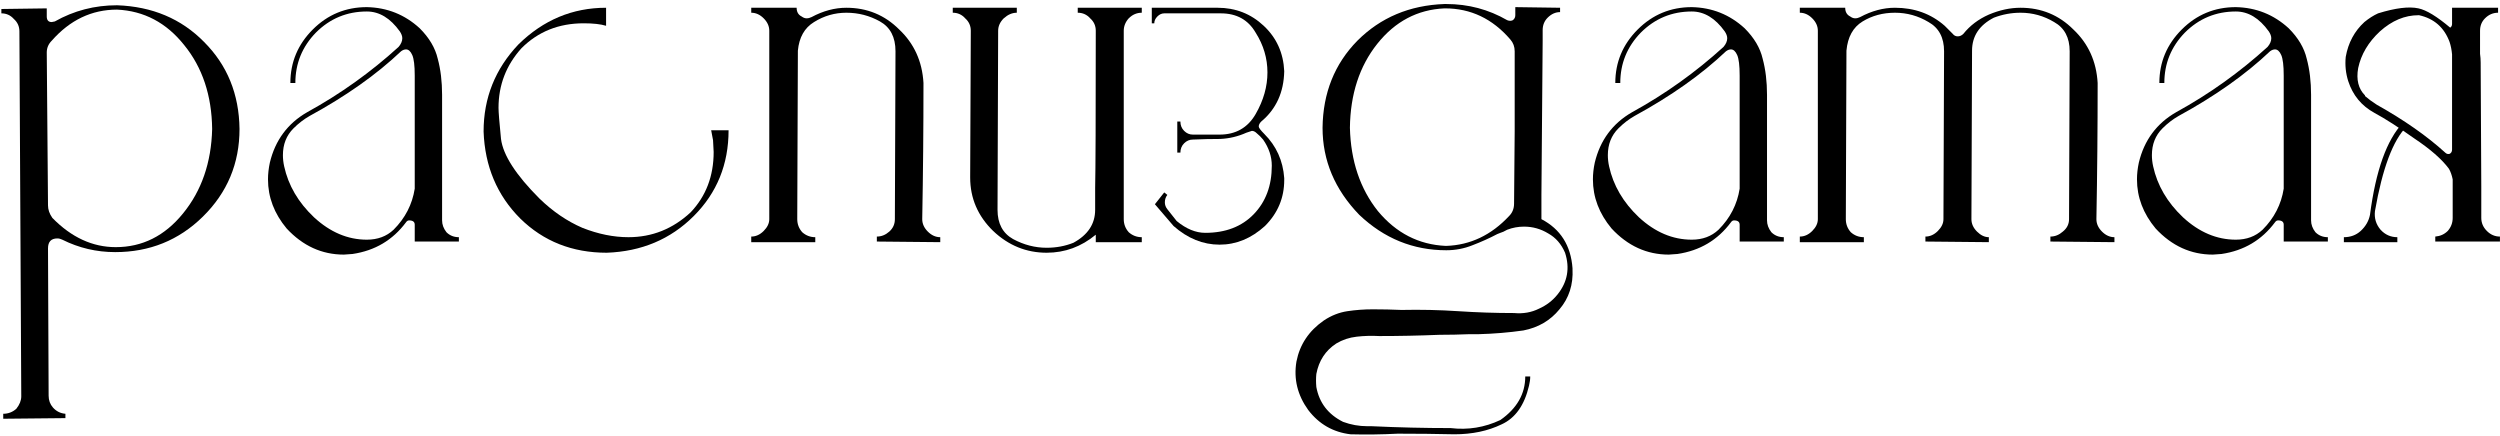
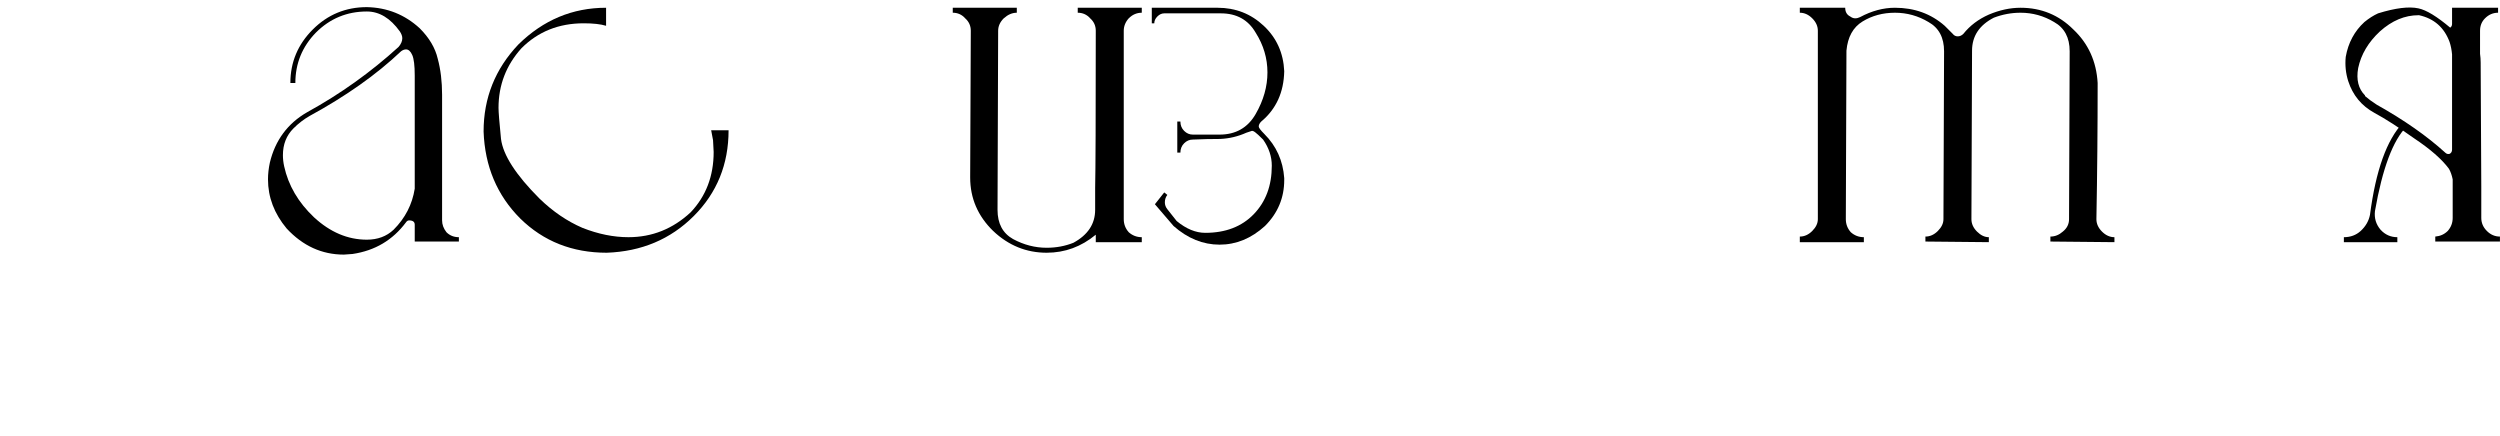
<svg xmlns="http://www.w3.org/2000/svg" width="459" height="80" viewBox="0 0 459 80" fill="none">
-   <path d="M0.594 76.882V75.969C1.508 75.969 2.307 75.665 2.992 75.056C3.6 74.295 3.905 73.534 3.905 72.773L3.562 5.762C3.562 4.848 3.22 4.087 2.535 3.478C1.926 2.794 1.165 2.451 0.252 2.451V1.652L8.585 1.538V3.022C8.585 3.707 8.89 4.049 9.499 4.049L10.069 3.935C13.57 1.956 17.376 0.967 21.485 0.967C27.954 1.195 33.282 3.44 37.468 7.702C41.73 11.964 43.898 17.292 43.975 23.685C43.975 30.001 41.73 35.367 37.239 39.781C32.825 44.119 27.46 46.288 21.143 46.288C17.718 46.288 14.484 45.527 11.439 44.005C11.135 43.853 10.831 43.776 10.526 43.776C9.385 43.776 8.814 44.385 8.814 45.603L8.928 72.659C8.928 73.496 9.194 74.219 9.727 74.828C10.336 75.513 11.097 75.893 12.01 75.969V76.768L0.594 76.882ZM21.257 45.375C26.128 45.375 30.238 43.32 33.586 39.21C37.011 35.024 38.799 29.849 38.952 23.685C38.876 17.52 37.163 12.383 33.815 8.273C30.542 4.163 26.432 1.994 21.485 1.766C16.843 1.766 12.847 3.669 9.499 7.474C8.89 8.083 8.585 8.806 8.585 9.643L8.814 37.726C8.814 38.487 9.08 39.248 9.613 40.009C13.114 43.586 16.995 45.375 21.257 45.375Z" fill="black" />
  <path d="M63.131 46.745C59.097 46.745 55.596 45.146 52.628 41.95C50.345 39.21 49.204 36.204 49.204 32.931C49.204 31.942 49.318 30.915 49.546 29.849C50.535 25.739 52.819 22.657 56.396 20.602C62.484 17.254 68.078 13.258 73.177 8.616C73.634 8.083 73.862 7.55 73.862 7.017C73.862 6.637 73.71 6.218 73.405 5.762C71.655 3.326 69.638 2.109 67.355 2.109C63.702 2.109 60.581 3.402 57.994 5.99C55.482 8.578 54.227 11.66 54.227 15.237H53.313C53.313 11.431 54.683 8.159 57.423 5.419C60.163 2.679 63.473 1.309 67.355 1.309C71.084 1.386 74.319 2.679 77.058 5.191C78.809 6.941 79.912 8.806 80.369 10.785C80.902 12.763 81.168 14.97 81.168 17.406V40.466C81.168 41.227 81.434 41.95 81.967 42.635C82.576 43.244 83.337 43.548 84.25 43.548V44.347H76.145V41.265C76.145 40.732 75.803 40.466 75.118 40.466C74.889 40.466 74.699 40.58 74.547 40.808C72.112 44.081 68.839 46.022 64.729 46.63L63.131 46.745ZM67.355 44.005C69.334 44.005 70.97 43.396 72.264 42.178C74.395 40.047 75.688 37.536 76.145 34.644V13.867C76.145 12.04 75.993 10.785 75.688 10.1C75.384 9.415 75.004 9.072 74.547 9.072C74.242 9.072 73.938 9.186 73.634 9.415C69.143 13.677 63.55 17.634 56.852 21.287C55.787 21.896 54.797 22.657 53.884 23.57C52.59 24.864 51.943 26.5 51.943 28.479C51.943 29.164 52.02 29.849 52.172 30.534C52.933 34.035 54.759 37.155 57.651 39.895C60.62 42.635 63.854 44.005 67.355 44.005Z" fill="black" />
  <path d="M111.392 46.402C105.075 46.402 99.785 44.309 95.523 40.123C91.262 35.861 89.016 30.534 88.788 24.141C88.788 17.977 90.919 12.649 95.181 8.159C99.747 3.669 105.113 1.424 111.277 1.424V4.734C110.288 4.43 108.918 4.278 107.168 4.278C102.601 4.278 98.796 5.8 95.752 8.844C92.936 11.964 91.528 15.617 91.528 19.803C91.528 20.564 91.68 22.467 91.985 25.511C92.365 28.479 94.724 32.132 99.062 36.47C101.498 38.83 104.123 40.618 106.939 41.836C109.831 42.977 112.647 43.548 115.387 43.548C119.725 43.548 123.53 42.026 126.803 38.982C129.619 36.014 131.027 32.323 131.027 27.908L130.913 25.739L130.57 23.913H133.767C133.767 30.154 131.636 35.405 127.374 39.667C123.112 43.929 117.784 46.174 111.392 46.402Z" fill="black" />
-   <path d="M172.632 44.462L160.988 44.347V43.434C161.825 43.434 162.586 43.13 163.271 42.521C163.956 41.912 164.299 41.151 164.299 40.238L164.413 9.415C164.413 6.827 163.462 5.001 161.559 3.935C159.656 2.87 157.601 2.337 155.394 2.337C153.263 2.337 151.285 2.908 149.458 4.049C147.708 5.115 146.718 6.865 146.49 9.301L146.376 40.238C146.376 41.151 146.68 41.95 147.289 42.635C147.974 43.244 148.773 43.548 149.686 43.548V44.462H137.928V43.434C138.765 43.434 139.526 43.092 140.211 42.407C140.896 41.722 141.239 40.999 141.239 40.238V5.647C141.239 4.81 140.896 4.049 140.211 3.364C139.526 2.679 138.765 2.337 137.928 2.337V1.424H146.262C146.262 2.185 146.566 2.717 147.175 3.022C147.479 3.25 147.784 3.364 148.088 3.364C148.393 3.364 148.697 3.288 149.001 3.136C151.132 1.994 153.263 1.424 155.394 1.424C159.2 1.424 162.434 2.755 165.098 5.419C167.838 8.007 169.322 11.279 169.55 15.237C169.55 23.608 169.474 31.942 169.322 40.238C169.322 41.075 169.664 41.836 170.349 42.521C171.034 43.206 171.795 43.548 172.632 43.548V44.462Z" fill="black" />
  <path d="M192.165 46.402C188.436 46.402 185.163 45.07 182.347 42.407C179.532 39.667 178.124 36.394 178.124 32.589L178.238 5.647C178.238 4.734 177.895 3.973 177.21 3.364C176.601 2.679 175.84 2.337 174.927 2.337V1.424H186.685V2.337C185.848 2.337 185.049 2.679 184.288 3.364C183.603 4.049 183.261 4.81 183.261 5.647L183.147 38.525C183.147 41.037 184.098 42.825 186 43.891C187.979 44.956 190.034 45.489 192.165 45.489C193.915 45.489 195.552 45.184 197.074 44.576C199.738 43.13 201.069 41.113 201.069 38.525V34.53C201.146 31.181 201.184 21.554 201.184 5.647C201.184 4.734 200.841 3.973 200.156 3.364C199.547 2.679 198.786 2.337 197.873 2.337V1.424H209.631V2.337C208.718 2.337 207.919 2.679 207.234 3.364C206.625 4.049 206.321 4.81 206.321 5.647V40.238C206.321 41.151 206.625 41.95 207.234 42.635C207.919 43.244 208.718 43.548 209.631 43.548V44.462H201.184V43.092C198.52 45.299 195.514 46.402 192.165 46.402Z" fill="black" />
-   <path d="M223.913 44.918C220.869 44.918 218.053 43.776 215.465 41.493L212.04 37.498L213.753 35.329L214.323 35.785C214.019 36.166 213.867 36.623 213.867 37.155C213.867 37.612 214.019 38.031 214.323 38.411L216.036 40.58C217.786 42.026 219.537 42.749 221.287 42.749C225.016 42.749 227.984 41.608 230.191 39.324C232.399 37.041 233.502 34.073 233.502 30.42C233.502 28.746 232.969 27.147 231.904 25.625C231.523 25.169 231.143 24.788 230.762 24.484C230.458 24.179 230.153 24.027 229.849 24.027L228.822 24.369C227.299 25.055 225.701 25.435 224.027 25.511C222.353 25.511 220.678 25.549 219.004 25.625C218.395 25.625 217.862 25.854 217.406 26.31C216.949 26.767 216.721 27.338 216.721 28.023H216.15V22.315H216.721C216.721 23 216.949 23.57 217.406 24.027C217.862 24.484 218.395 24.712 219.004 24.712H223.913C226.881 24.712 229.088 23.456 230.534 20.945C231.98 18.433 232.703 15.884 232.703 13.296C232.703 10.709 231.98 8.273 230.534 5.99C229.164 3.631 227.033 2.451 224.141 2.451H213.753C213.296 2.451 212.877 2.641 212.497 3.022C212.116 3.402 211.926 3.821 211.926 4.278H211.469V1.424H223.57C226.843 1.424 229.659 2.527 232.018 4.734C234.377 6.941 235.633 9.719 235.785 13.068C235.709 16.949 234.301 20.032 231.561 22.315C231.257 22.619 231.105 22.924 231.105 23.228C231.105 23.456 231.447 23.913 232.132 24.598C234.339 26.805 235.557 29.507 235.785 32.703V33.046C235.785 36.318 234.606 39.134 232.246 41.493C229.735 43.776 226.957 44.918 223.913 44.918Z" fill="black" />
-   <path d="M265.196 1.538C260.249 1.766 256.14 3.935 252.867 8.045C249.595 12.155 247.92 17.292 247.844 23.456C247.996 29.545 249.709 34.644 252.981 38.754C256.33 42.787 260.478 44.918 265.425 45.146H265.539C269.953 44.994 273.796 43.168 277.069 39.667C277.678 39.058 277.982 38.297 277.982 37.384L278.096 24.141V9.415C278.096 8.578 277.83 7.855 277.297 7.246C274.025 3.44 270.029 1.538 265.31 1.538H265.196ZM283.005 40.238C286.506 42.064 288.409 45.07 288.713 49.256V49.37C288.865 52.262 288.066 54.736 286.316 56.791C284.641 58.845 282.434 60.139 279.694 60.672C277.031 61.053 274.291 61.281 271.475 61.357H269.763C267.936 61.433 266.11 61.471 264.283 61.471C260.554 61.623 256.863 61.699 253.21 61.699C251.84 61.623 250.47 61.661 249.1 61.814C247.73 61.966 246.474 62.384 245.333 63.069C243.354 64.363 242.136 66.228 241.68 68.663C241.604 69.424 241.604 70.223 241.68 71.06C242.212 73.953 243.849 76.083 246.588 77.453C248.034 77.986 249.519 78.252 251.041 78.252H251.84C256.711 78.481 261.543 78.595 266.338 78.595C269.534 78.975 272.579 78.481 275.471 77.111C278.515 74.98 280.037 72.316 280.037 69.12H280.95C280.95 69.653 280.874 70.223 280.722 70.832C279.885 74.409 278.21 76.768 275.699 77.91C273.187 79.128 270.295 79.737 267.023 79.737C263.674 79.66 260.211 79.622 256.634 79.622C253.666 79.775 250.774 79.813 247.958 79.737C244.762 79.356 242.174 77.872 240.196 75.284C238.217 72.544 237.494 69.576 238.027 66.38C238.635 63.26 240.31 60.748 243.05 58.846C244.419 57.932 245.865 57.361 247.388 57.133C248.91 56.905 250.47 56.791 252.068 56.791C253.818 56.791 255.569 56.829 257.319 56.905C260.82 56.829 264.283 56.905 267.708 57.133C271.133 57.361 274.557 57.475 277.982 57.475C279.656 57.628 281.179 57.361 282.548 56.676C283.918 56.068 285.06 55.192 285.973 54.051C287.8 51.768 288.256 49.218 287.343 46.402C286.658 44.804 285.631 43.624 284.261 42.863C282.891 42.026 281.407 41.608 279.809 41.608C278.743 41.608 277.716 41.798 276.726 42.178C276.194 42.483 275.775 42.673 275.471 42.749C275.318 42.825 275.128 42.901 274.9 42.977C273.454 43.739 271.932 44.423 270.333 45.032C268.811 45.641 267.213 45.946 265.539 45.946C259.45 45.946 254.123 43.776 249.557 39.438C245.066 34.796 242.821 29.469 242.821 23.456C242.897 17.063 245.028 11.736 249.214 7.474C253.476 3.212 258.803 0.967 265.196 0.739H265.539C269.572 0.739 273.302 1.728 276.726 3.707C277.107 3.859 277.449 3.859 277.754 3.707C278.058 3.478 278.21 3.174 278.21 2.794V1.309L286.43 1.424V2.223C285.593 2.223 284.832 2.565 284.147 3.25C283.538 3.859 283.233 4.62 283.233 5.533V7.474L283.005 35.785V40.238Z" fill="black" />
-   <path d="M306.387 46.745C302.353 46.745 298.853 45.146 295.884 41.95C293.601 39.21 292.46 36.204 292.46 32.931C292.46 31.942 292.574 30.915 292.802 29.849C293.792 25.739 296.075 22.657 299.652 20.602C305.74 17.254 311.334 13.258 316.433 8.616C316.89 8.083 317.118 7.55 317.118 7.017C317.118 6.637 316.966 6.218 316.661 5.762C314.911 3.326 312.894 2.109 310.611 2.109C306.958 2.109 303.838 3.402 301.25 5.99C298.738 8.578 297.483 11.66 297.483 15.237H296.569C296.569 11.431 297.939 8.159 300.679 5.419C303.419 2.679 306.73 1.309 310.611 1.309C314.34 1.386 317.575 2.679 320.314 5.191C322.065 6.941 323.168 8.806 323.625 10.785C324.158 12.763 324.424 14.97 324.424 17.406V40.466C324.424 41.227 324.691 41.95 325.223 42.635C325.832 43.244 326.593 43.548 327.506 43.548V44.347H319.401V41.265C319.401 40.732 319.059 40.466 318.374 40.466C318.145 40.466 317.955 40.58 317.803 40.808C315.368 44.081 312.095 46.022 307.985 46.63L306.387 46.745ZM310.611 44.005C312.59 44.005 314.226 43.396 315.52 42.178C317.651 40.047 318.945 37.536 319.401 34.644V13.867C319.401 12.04 319.249 10.785 318.945 10.1C318.64 9.415 318.26 9.072 317.803 9.072C317.499 9.072 317.194 9.186 316.89 9.415C312.399 13.677 306.806 17.634 300.108 21.287C299.043 21.896 298.053 22.657 297.14 23.57C295.846 24.864 295.2 26.5 295.2 28.479C295.2 29.164 295.276 29.849 295.428 30.534C296.189 34.035 298.015 37.155 300.907 39.895C303.876 42.635 307.11 44.005 310.611 44.005Z" fill="black" />
+   <path d="M223.913 44.918C220.869 44.918 218.053 43.776 215.465 41.493L212.04 37.498L213.753 35.329L214.323 35.785C214.019 36.166 213.867 36.623 213.867 37.155C213.867 37.612 214.019 38.031 214.323 38.411L216.036 40.58C217.786 42.026 219.537 42.749 221.287 42.749C225.016 42.749 227.984 41.608 230.191 39.324C232.399 37.041 233.502 34.073 233.502 30.42C233.502 28.746 232.969 27.147 231.904 25.625C230.458 24.179 230.153 24.027 229.849 24.027L228.822 24.369C227.299 25.055 225.701 25.435 224.027 25.511C222.353 25.511 220.678 25.549 219.004 25.625C218.395 25.625 217.862 25.854 217.406 26.31C216.949 26.767 216.721 27.338 216.721 28.023H216.15V22.315H216.721C216.721 23 216.949 23.57 217.406 24.027C217.862 24.484 218.395 24.712 219.004 24.712H223.913C226.881 24.712 229.088 23.456 230.534 20.945C231.98 18.433 232.703 15.884 232.703 13.296C232.703 10.709 231.98 8.273 230.534 5.99C229.164 3.631 227.033 2.451 224.141 2.451H213.753C213.296 2.451 212.877 2.641 212.497 3.022C212.116 3.402 211.926 3.821 211.926 4.278H211.469V1.424H223.57C226.843 1.424 229.659 2.527 232.018 4.734C234.377 6.941 235.633 9.719 235.785 13.068C235.709 16.949 234.301 20.032 231.561 22.315C231.257 22.619 231.105 22.924 231.105 23.228C231.105 23.456 231.447 23.913 232.132 24.598C234.339 26.805 235.557 29.507 235.785 32.703V33.046C235.785 36.318 234.606 39.134 232.246 41.493C229.735 43.776 226.957 44.918 223.913 44.918Z" fill="black" />
  <path d="M388.21 44.462L376.452 44.347V43.434C377.289 43.434 378.05 43.13 378.735 42.521C379.496 41.912 379.877 41.151 379.877 40.238L379.991 9.415C379.991 6.903 379.04 5.115 377.137 4.049C375.234 2.908 373.179 2.337 370.972 2.337C369.298 2.337 367.662 2.641 366.064 3.25C363.4 4.62 362.068 6.637 362.068 9.301L361.954 40.238C361.954 41.075 362.296 41.836 362.981 42.521C363.666 43.206 364.389 43.548 365.15 43.548V44.462L353.506 44.347V43.434C354.343 43.434 355.104 43.092 355.789 42.407C356.474 41.722 356.817 40.999 356.817 40.238L356.931 9.415C356.931 6.903 355.979 5.115 354.077 4.049C352.174 2.908 350.119 2.337 347.912 2.337C345.705 2.337 343.726 2.87 341.976 3.935C340.226 5.001 339.236 6.789 339.008 9.301L338.894 40.238C338.894 41.151 339.198 41.95 339.807 42.635C340.492 43.244 341.291 43.548 342.204 43.548V44.462H330.446V43.434C331.283 43.434 332.044 43.092 332.729 42.407C333.414 41.722 333.757 40.999 333.757 40.238V5.647C333.757 4.81 333.414 4.049 332.729 3.364C332.044 2.679 331.283 2.337 330.446 2.337V1.424H338.78C338.78 2.185 339.084 2.717 339.693 3.022C339.997 3.25 340.302 3.364 340.606 3.364C340.911 3.364 341.215 3.288 341.519 3.136C343.65 1.994 345.781 1.424 347.912 1.424C351.489 1.424 354.533 2.527 357.045 4.734L358.529 6.218C358.757 6.523 359.062 6.675 359.442 6.675C359.823 6.675 360.165 6.523 360.47 6.218C361.687 4.696 363.248 3.517 365.15 2.679C367.129 1.842 369.07 1.424 370.972 1.424C374.778 1.424 378.012 2.755 380.676 5.419C383.416 8.007 384.9 11.279 385.128 15.237C385.128 23.608 385.052 31.942 384.9 40.238C384.9 41.075 385.242 41.836 385.927 42.521C386.612 43.206 387.373 43.548 388.21 43.548V44.462Z" fill="black" />
-   <path d="M406.276 46.745C402.242 46.745 398.741 45.146 395.773 41.95C393.49 39.21 392.349 36.204 392.349 32.931C392.349 31.942 392.463 30.915 392.691 29.849C393.68 25.739 395.964 22.657 399.541 20.602C405.629 17.254 411.223 13.258 416.322 8.616C416.779 8.083 417.007 7.55 417.007 7.017C417.007 6.637 416.855 6.218 416.55 5.762C414.8 3.326 412.783 2.109 410.5 2.109C406.847 2.109 403.726 3.402 401.139 5.99C398.627 8.578 397.372 11.66 397.372 15.237H396.458C396.458 11.431 397.828 8.159 400.568 5.419C403.308 2.679 406.618 1.309 410.5 1.309C414.229 1.386 417.463 2.679 420.203 5.191C421.954 6.941 423.057 8.806 423.514 10.785C424.047 12.763 424.313 14.97 424.313 17.406V40.466C424.313 41.227 424.579 41.95 425.112 42.635C425.721 43.244 426.482 43.548 427.395 43.548V44.347H419.29V41.265C419.29 40.732 418.948 40.466 418.263 40.466C418.034 40.466 417.844 40.58 417.692 40.808C415.256 44.081 411.984 46.022 407.874 46.63L406.276 46.745ZM410.5 44.005C412.479 44.005 414.115 43.396 415.409 42.178C417.54 40.047 418.833 37.536 419.29 34.644V13.867C419.29 12.04 419.138 10.785 418.833 10.1C418.529 9.415 418.148 9.072 417.692 9.072C417.387 9.072 417.083 9.186 416.779 9.415C412.288 13.677 406.695 17.634 399.997 21.287C398.932 21.896 397.942 22.657 397.029 23.57C395.735 24.864 395.088 26.5 395.088 28.479C395.088 29.164 395.164 29.849 395.317 30.534C396.078 34.035 397.904 37.155 400.796 39.895C403.764 42.635 406.999 44.005 410.5 44.005Z" fill="black" />
  <path d="M450.198 9.986C450.122 9.148 449.97 8.387 449.742 7.702C448.752 5.039 446.888 3.402 444.148 2.794H444.034C441.522 2.794 439.163 3.783 436.956 5.762C434.825 7.74 433.493 9.986 432.96 12.497C432.58 14.628 432.999 16.302 434.216 17.52V17.634C434.825 18.167 435.548 18.7 436.385 19.232C441.408 22.048 445.594 24.978 448.943 28.023C449.171 28.251 449.437 28.327 449.742 28.251C450.046 28.099 450.198 27.832 450.198 27.452V9.986ZM449.856 5.077C450.084 4.925 450.198 4.696 450.198 4.392V1.424H458.646V2.337C457.733 2.337 456.934 2.679 456.249 3.364C455.64 3.973 455.336 4.734 455.336 5.647V9.871C455.412 10.404 455.45 10.937 455.45 11.47L455.564 34.187V40.009C455.564 40.922 455.906 41.722 456.591 42.407C457.276 43.092 458.075 43.434 458.989 43.434V44.347H447.116V43.434C448.029 43.358 448.79 43.015 449.399 42.407C450.008 41.722 450.313 40.922 450.313 40.009V32.931C450.16 32.17 449.932 31.523 449.628 30.991C448.334 29.24 446.203 27.376 443.235 25.397C440.343 23.342 437.907 21.782 435.929 20.716C433.569 19.423 431.971 17.482 431.134 14.894C430.677 13.448 430.525 11.964 430.677 10.442C431.134 7.855 432.276 5.724 434.102 4.049C434.939 3.364 435.776 2.832 436.614 2.451C439.81 1.462 442.283 1.157 444.034 1.538C445.48 1.842 447.421 3.022 449.856 5.077ZM441.865 23.228C439.353 25.739 437.413 30.915 436.043 38.754C435.891 40.047 436.233 41.189 437.07 42.178C437.907 43.092 438.935 43.548 440.152 43.548V44.462H430.335V43.548C431.553 43.548 432.58 43.168 433.417 42.407C434.33 41.569 434.901 40.58 435.129 39.438C436.195 31.295 438.212 25.663 441.18 22.543L441.865 23.228Z" fill="black" />
</svg>